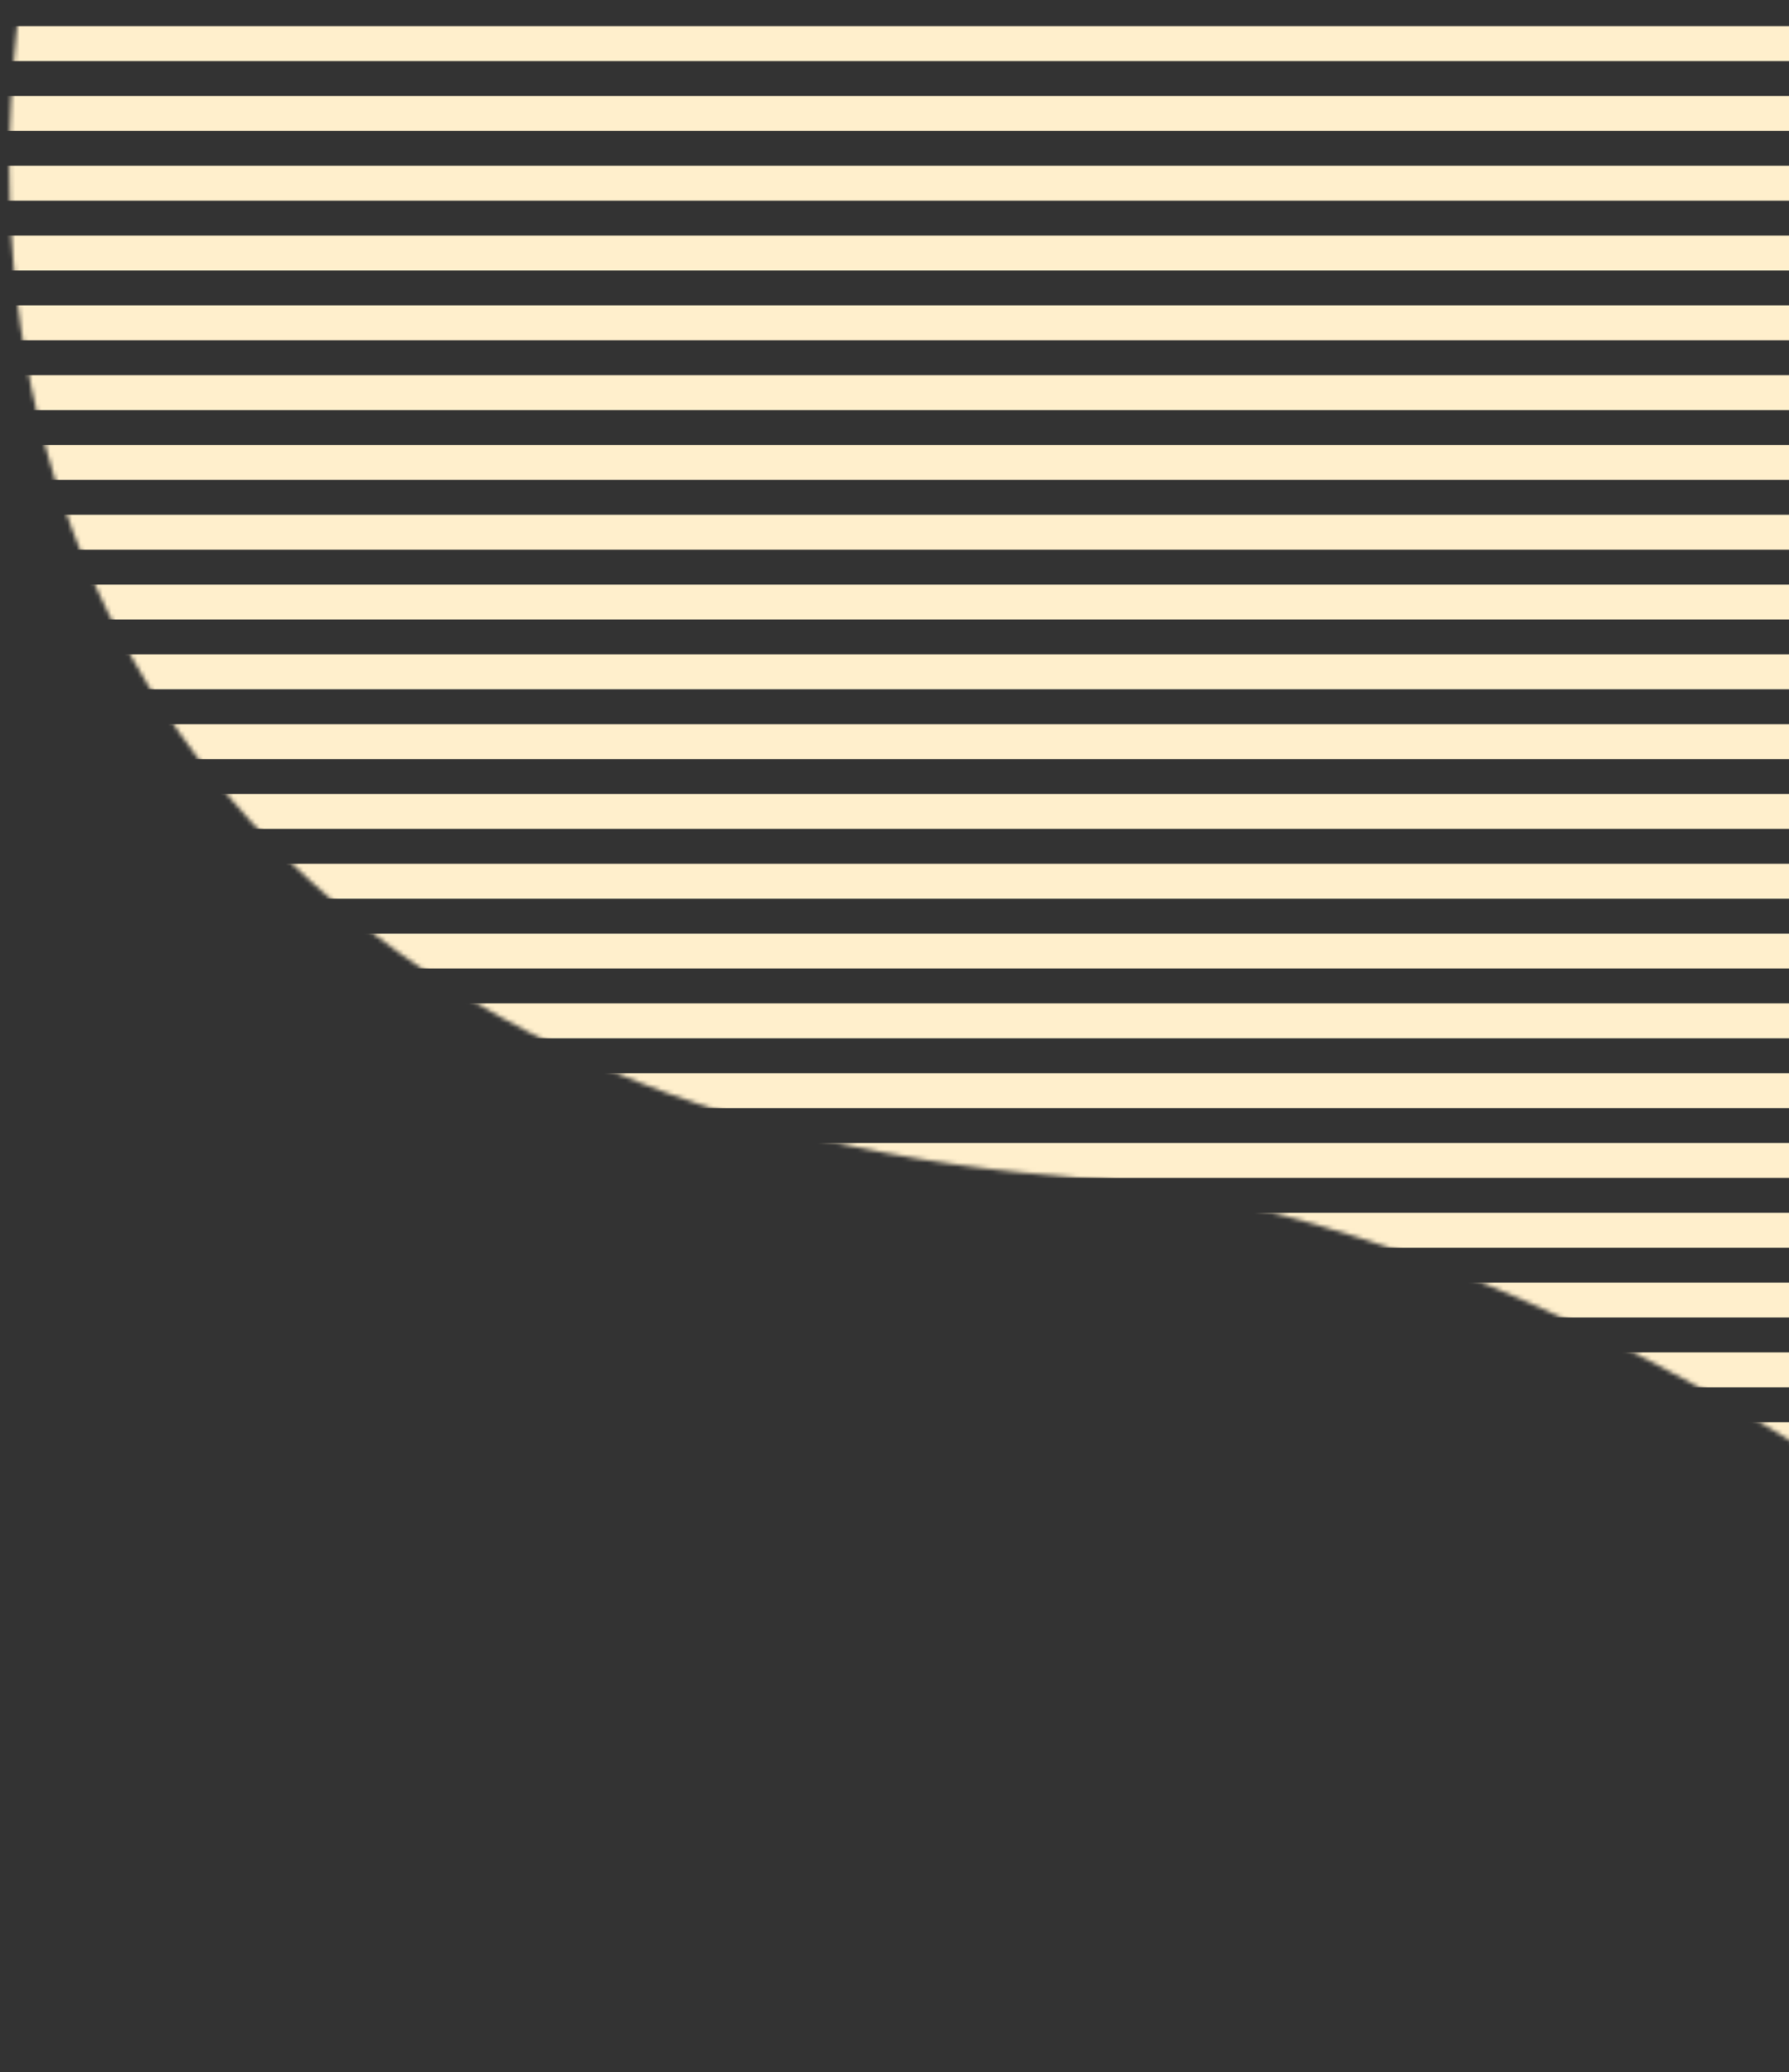
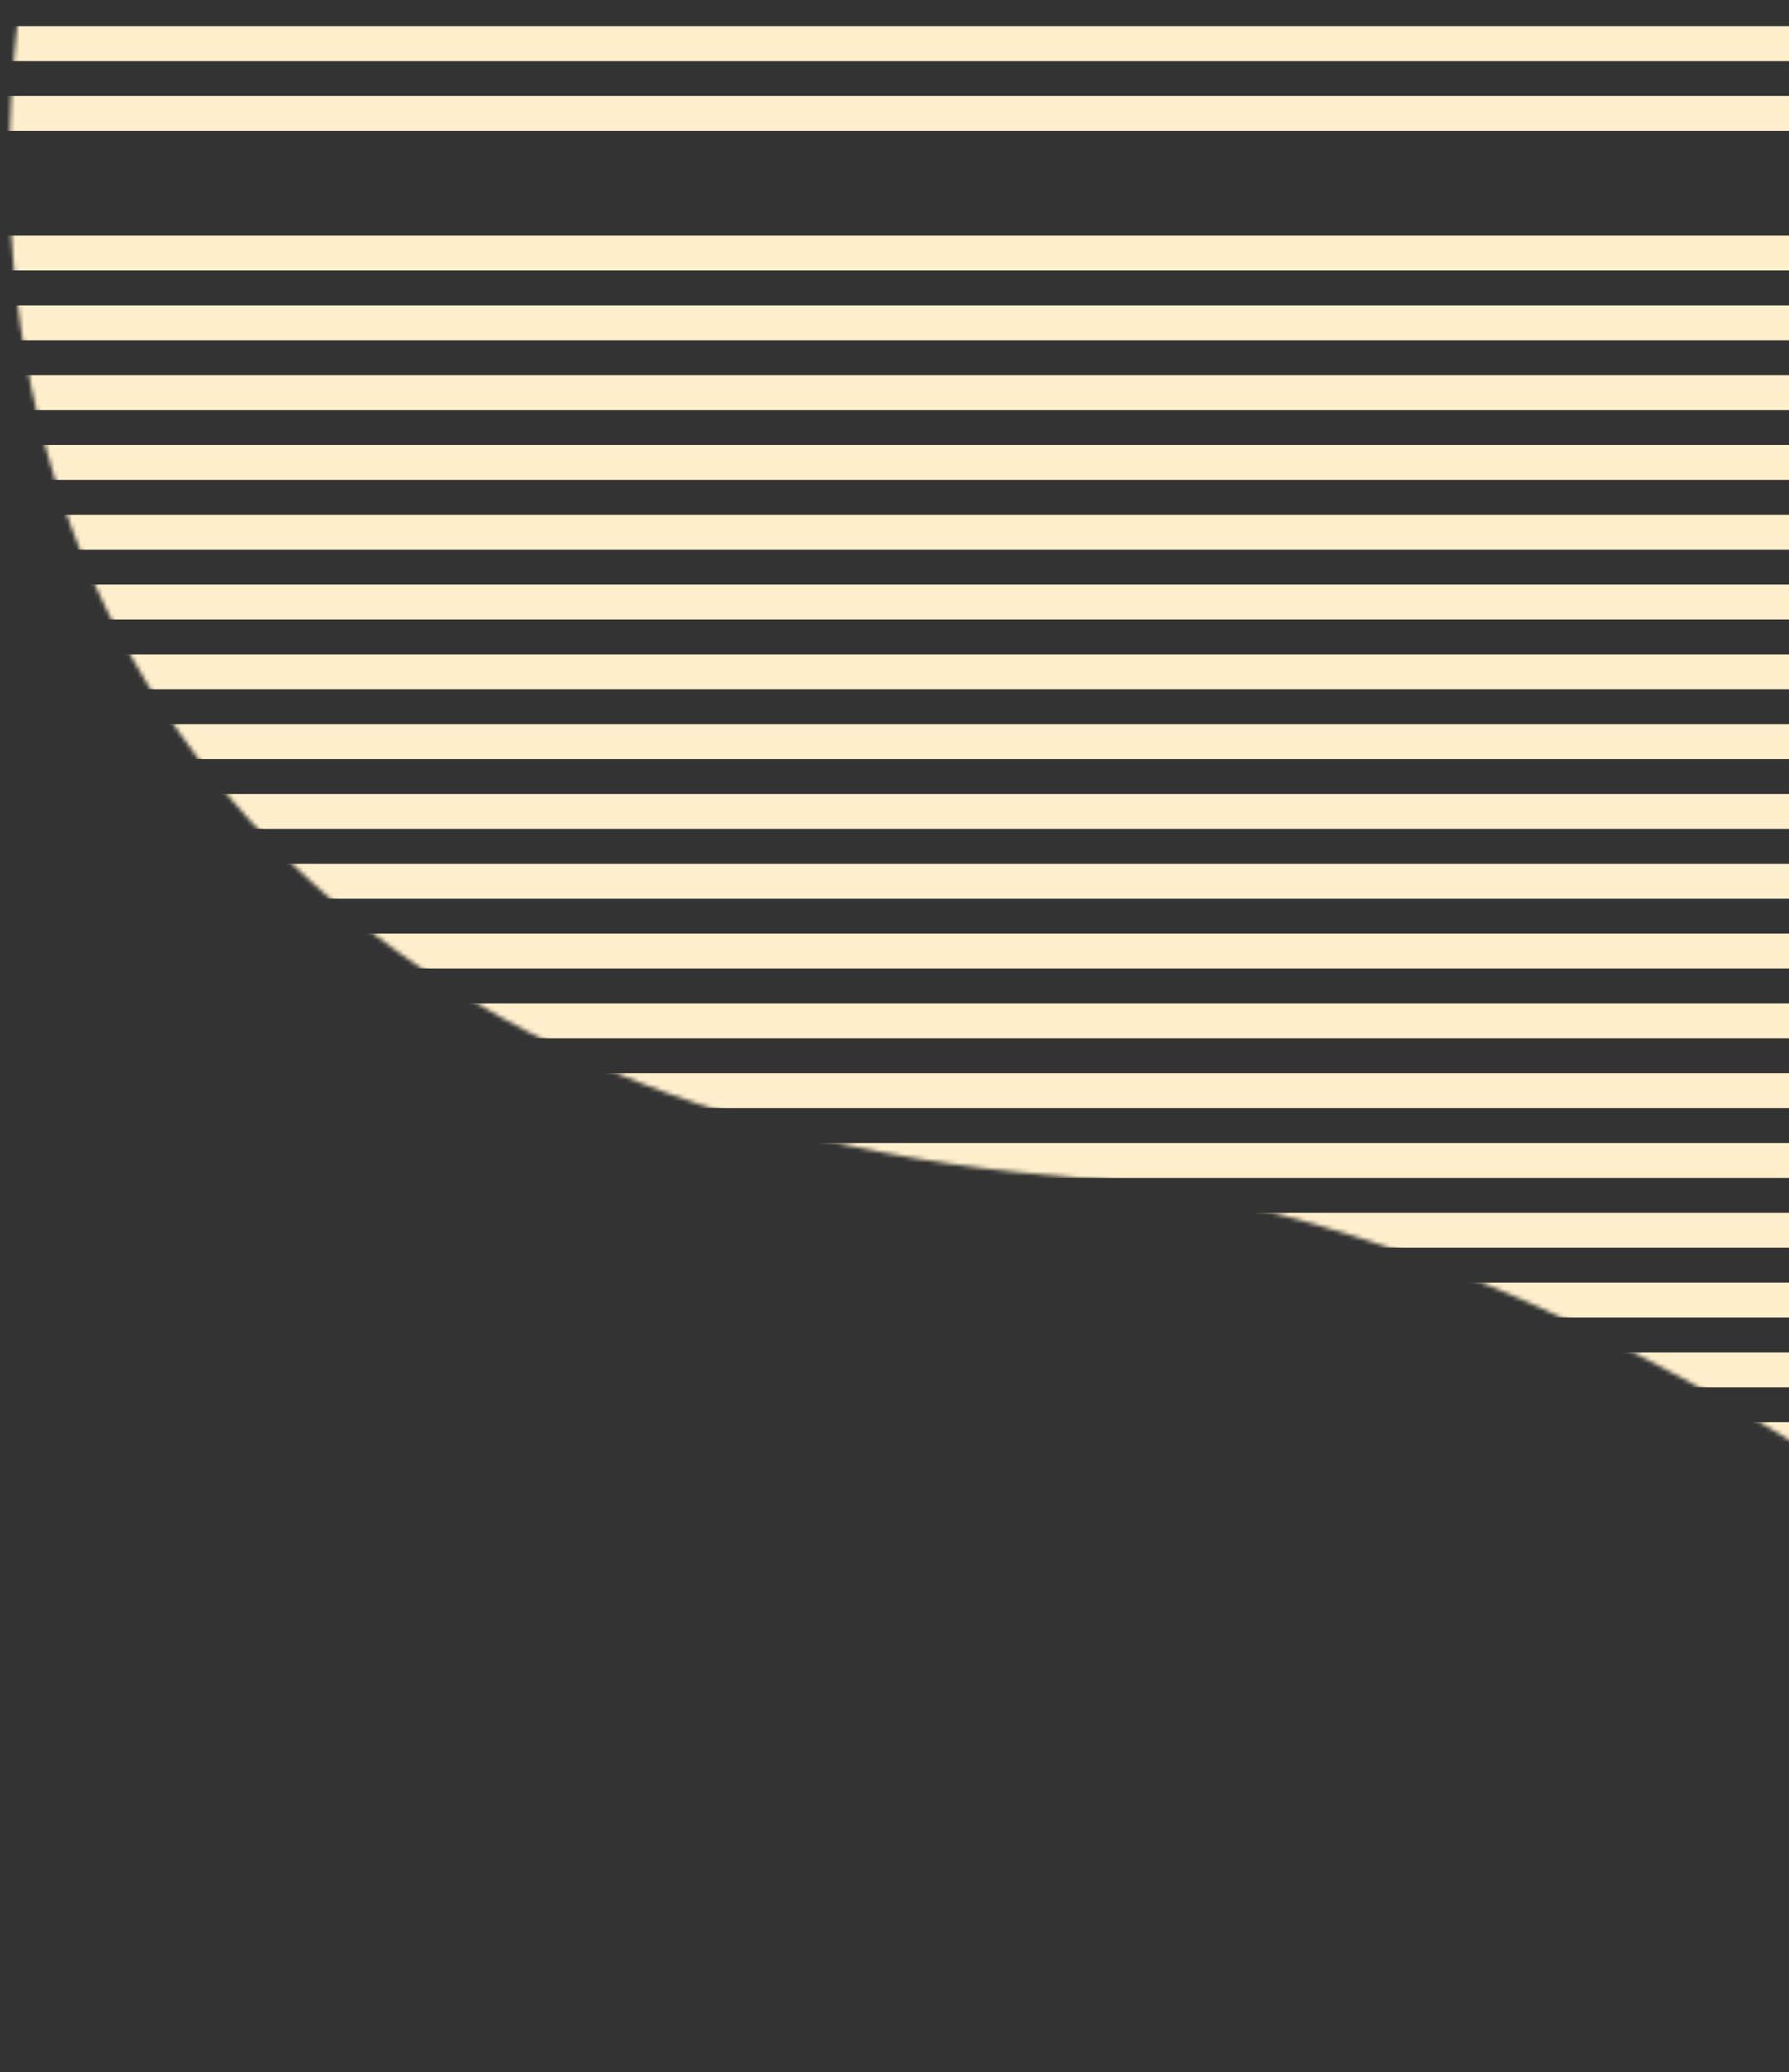
<svg xmlns="http://www.w3.org/2000/svg" width="410" height="475" viewBox="0 0 410 475" fill="none">
  <rect x="0" y="0" width="410" height="475" fill="#333333" stroke="none" />
  <mask id="mask0_583_41627" style="mask-type:alpha" maskUnits="userSpaceOnUse" x="2" y="-335" width="985" height="810">
    <path d="M242 269.5C347.5 278 454 350.001 538.298 430.126C622.597 510.251 832.5 475 914 378C1002.64 272.5 1048.14 -46.694 820 -219.5C680.807 -324.934 526.509 -356.543 329.089 -320.778C136.27 -285.846 44.88 -158.11 14.977 -50.43C-36.089 133.457 70.465 255.68 242 269.5Z" fill="#DDEEE5" />
  </mask>
  <g mask="url(#mask0_583_41627)">
    <rect width="1000" height="8" transform="translate(0 6)" fill="#FFEFCC" />
    <rect width="1000" height="8" transform="translate(0 22)" fill="#FFEFCC" />
-     <rect width="1000" height="8" transform="translate(0 38)" fill="#FFEFCC" />
    <rect width="1000" height="8" transform="translate(0 54)" fill="#FFEFCC" />
    <rect width="1000" height="8" transform="translate(0 70)" fill="#FFEFCC" />
    <rect width="1000" height="8" transform="translate(0 86)" fill="#FFEFCC" />
    <rect width="1000" height="8" transform="translate(0 102)" fill="#FFEFCC" />
    <rect width="1000" height="8" transform="translate(0 118)" fill="#FFEFCC" />
    <rect width="1000" height="8" transform="translate(0 134)" fill="#FFEFCC" />
    <rect width="1000" height="8" transform="translate(0 150)" fill="#FFEFCC" />
    <rect width="1000" height="8" transform="translate(0 166)" fill="#FFEFCC" />
    <rect width="1000" height="8" transform="translate(0 182)" fill="#FFEFCC" />
    <rect width="1000" height="8" transform="translate(0 198)" fill="#FFEFCC" />
    <rect width="1000" height="8" transform="translate(0 214)" fill="#FFEFCC" />
    <rect width="1000" height="8" transform="translate(0 230)" fill="#FFEFCC" />
    <rect width="1000" height="8" transform="translate(0 246)" fill="#FFEFCC" />
    <rect width="1000" height="8" transform="translate(0 262)" fill="#FFEFCC" />
    <rect width="1000" height="8" transform="translate(0 278)" fill="#FFEFCC" />
    <rect width="1000" height="8" transform="translate(0 294)" fill="#FFEFCC" />
    <rect width="1000" height="8" transform="translate(0 310)" fill="#FFEFCC" />
    <rect width="1000" height="8" transform="translate(0 326)" fill="#FFEFCC" />
    <rect width="1000" height="8" transform="translate(0 342)" fill="#FFEFCC" />
    <rect width="1000" height="8" transform="translate(0 358)" fill="#FFEFCC" />
    <rect width="1000" height="8" transform="translate(0 374)" fill="#FFEFCC" />
    <rect width="1000" height="8" transform="translate(0 390)" fill="#FFEFCC" />
    <rect width="1000" height="8" transform="translate(0 406)" fill="#FFEFCC" />
    <rect width="1000" height="8" transform="translate(0 422)" fill="#FFEFCC" />
    <rect width="1000" height="8" transform="translate(0 438)" fill="#FFEFCC" />
-     <rect width="1000" height="8" transform="translate(0 454)" fill="#FFEFCC" />
    <rect width="1000" height="8" transform="translate(0 470)" fill="#FFEFCC" />
  </g>
</svg>